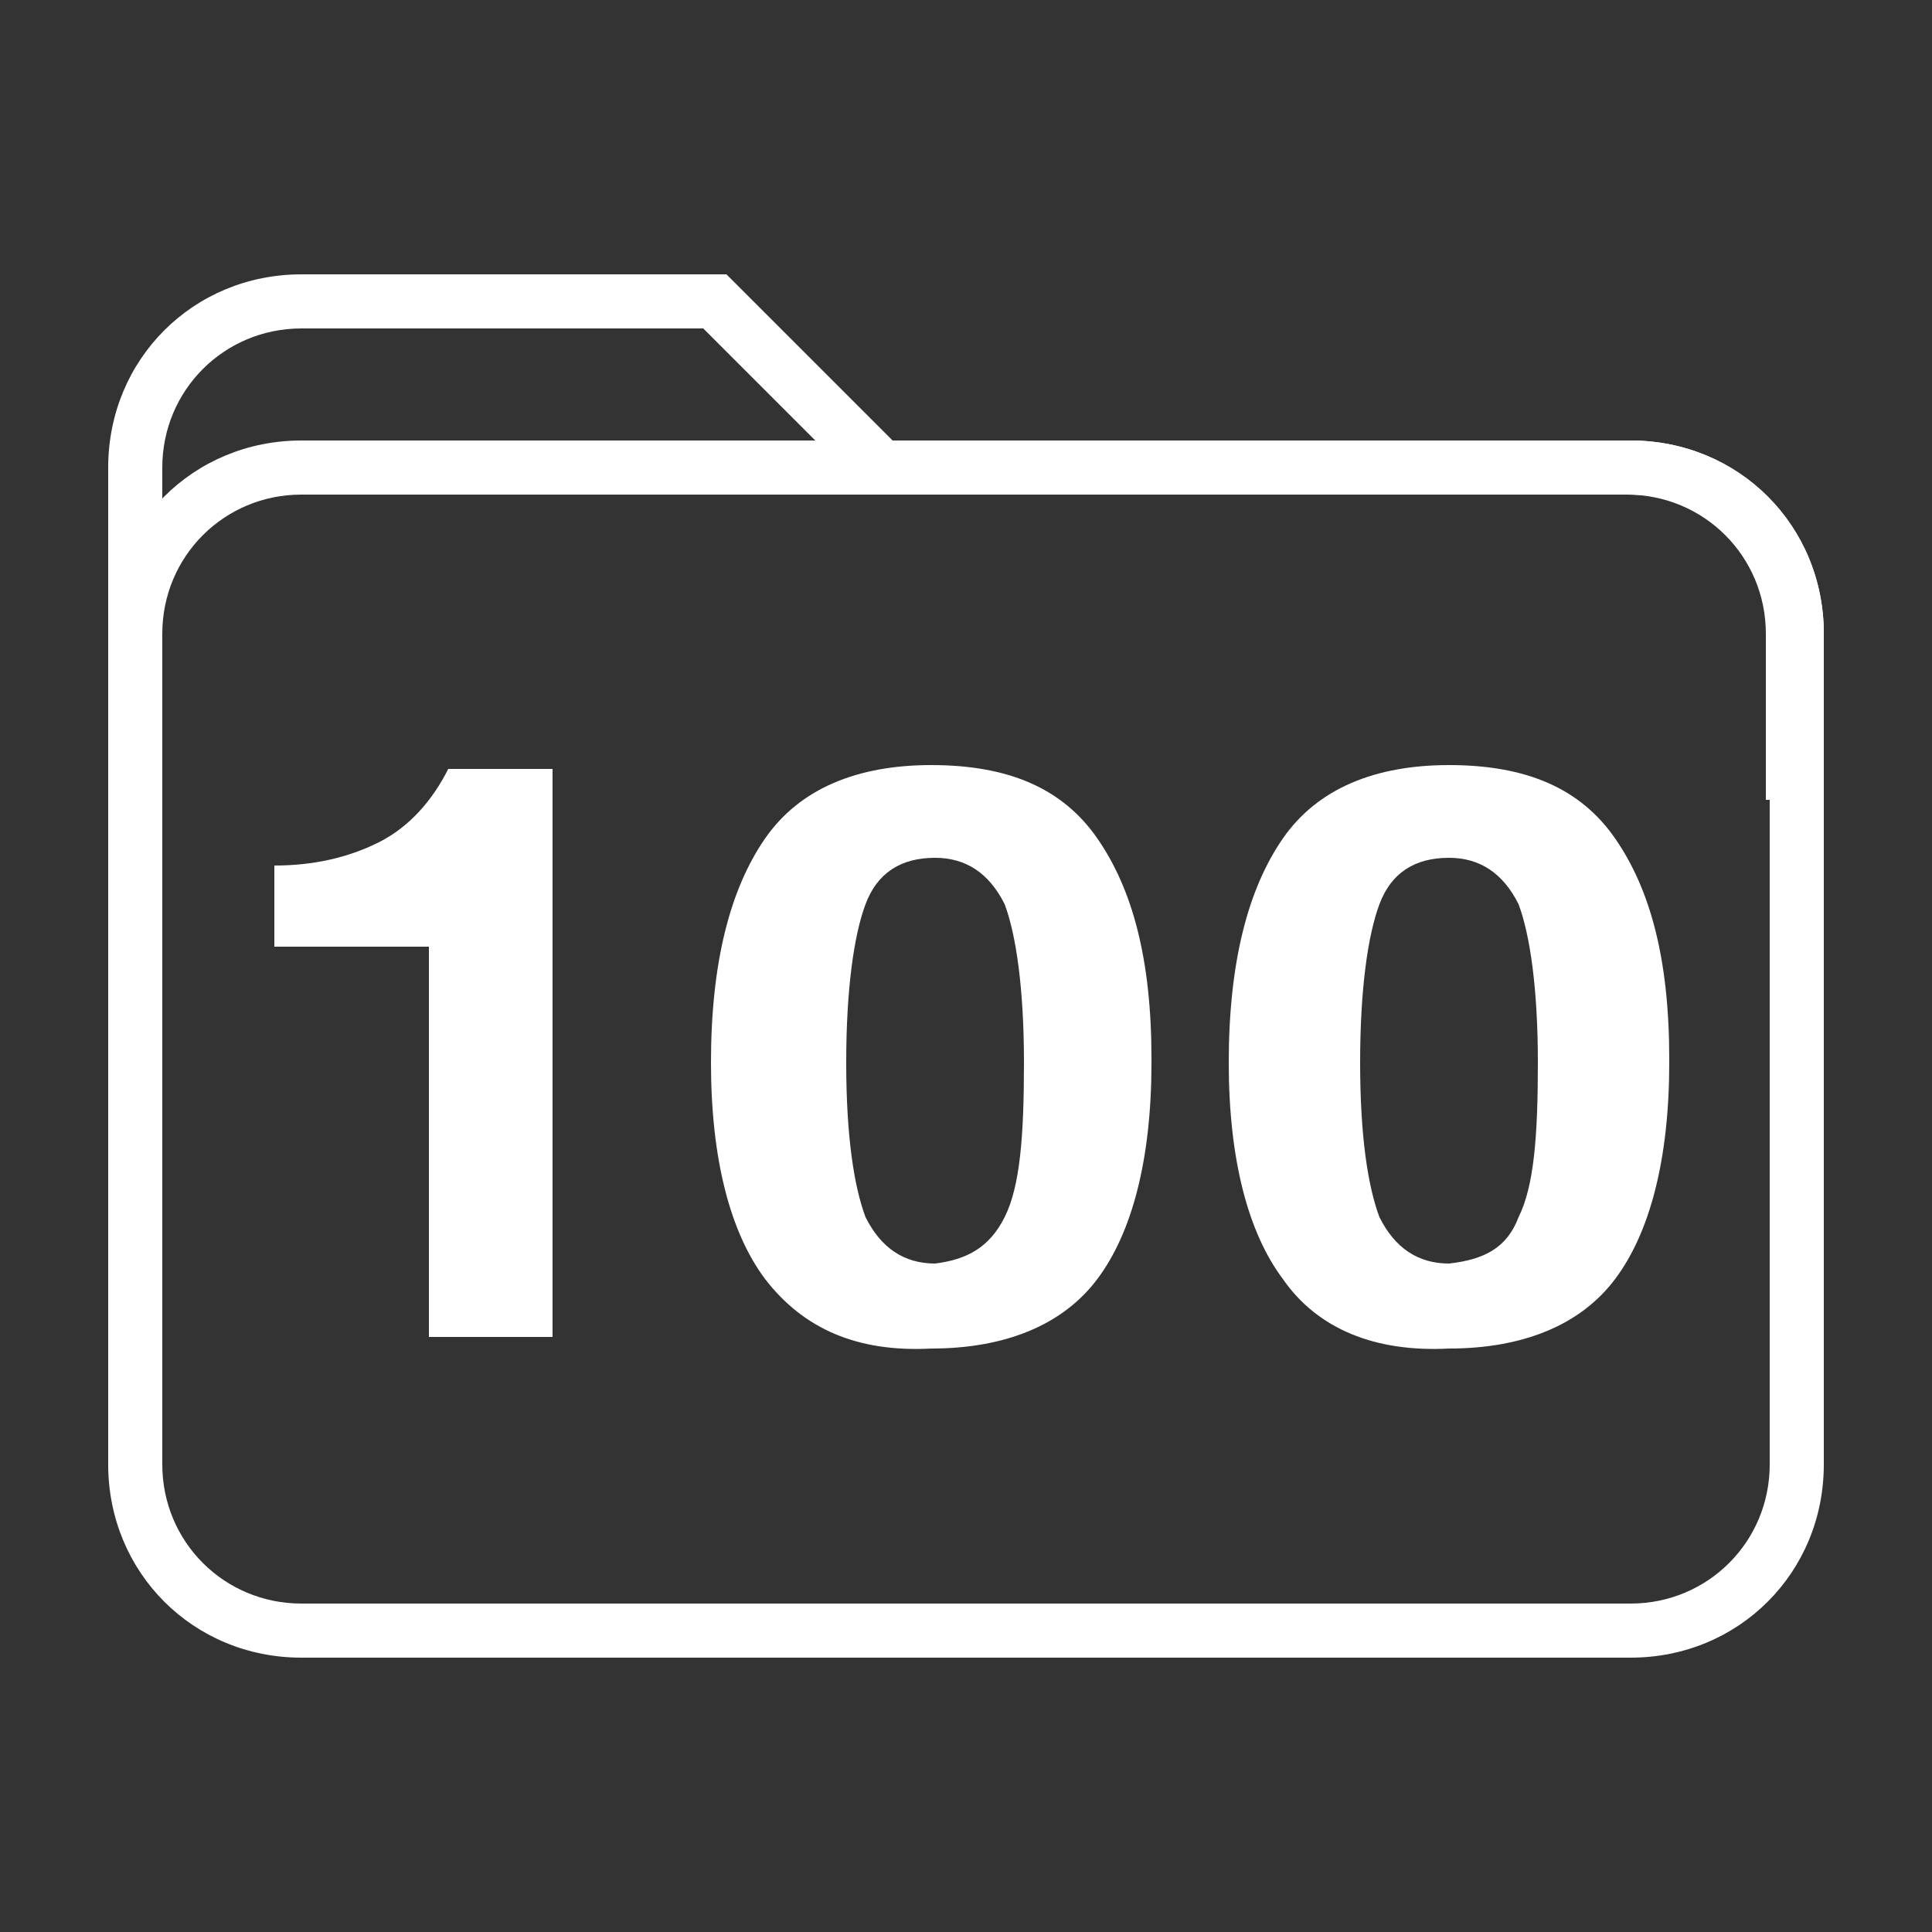
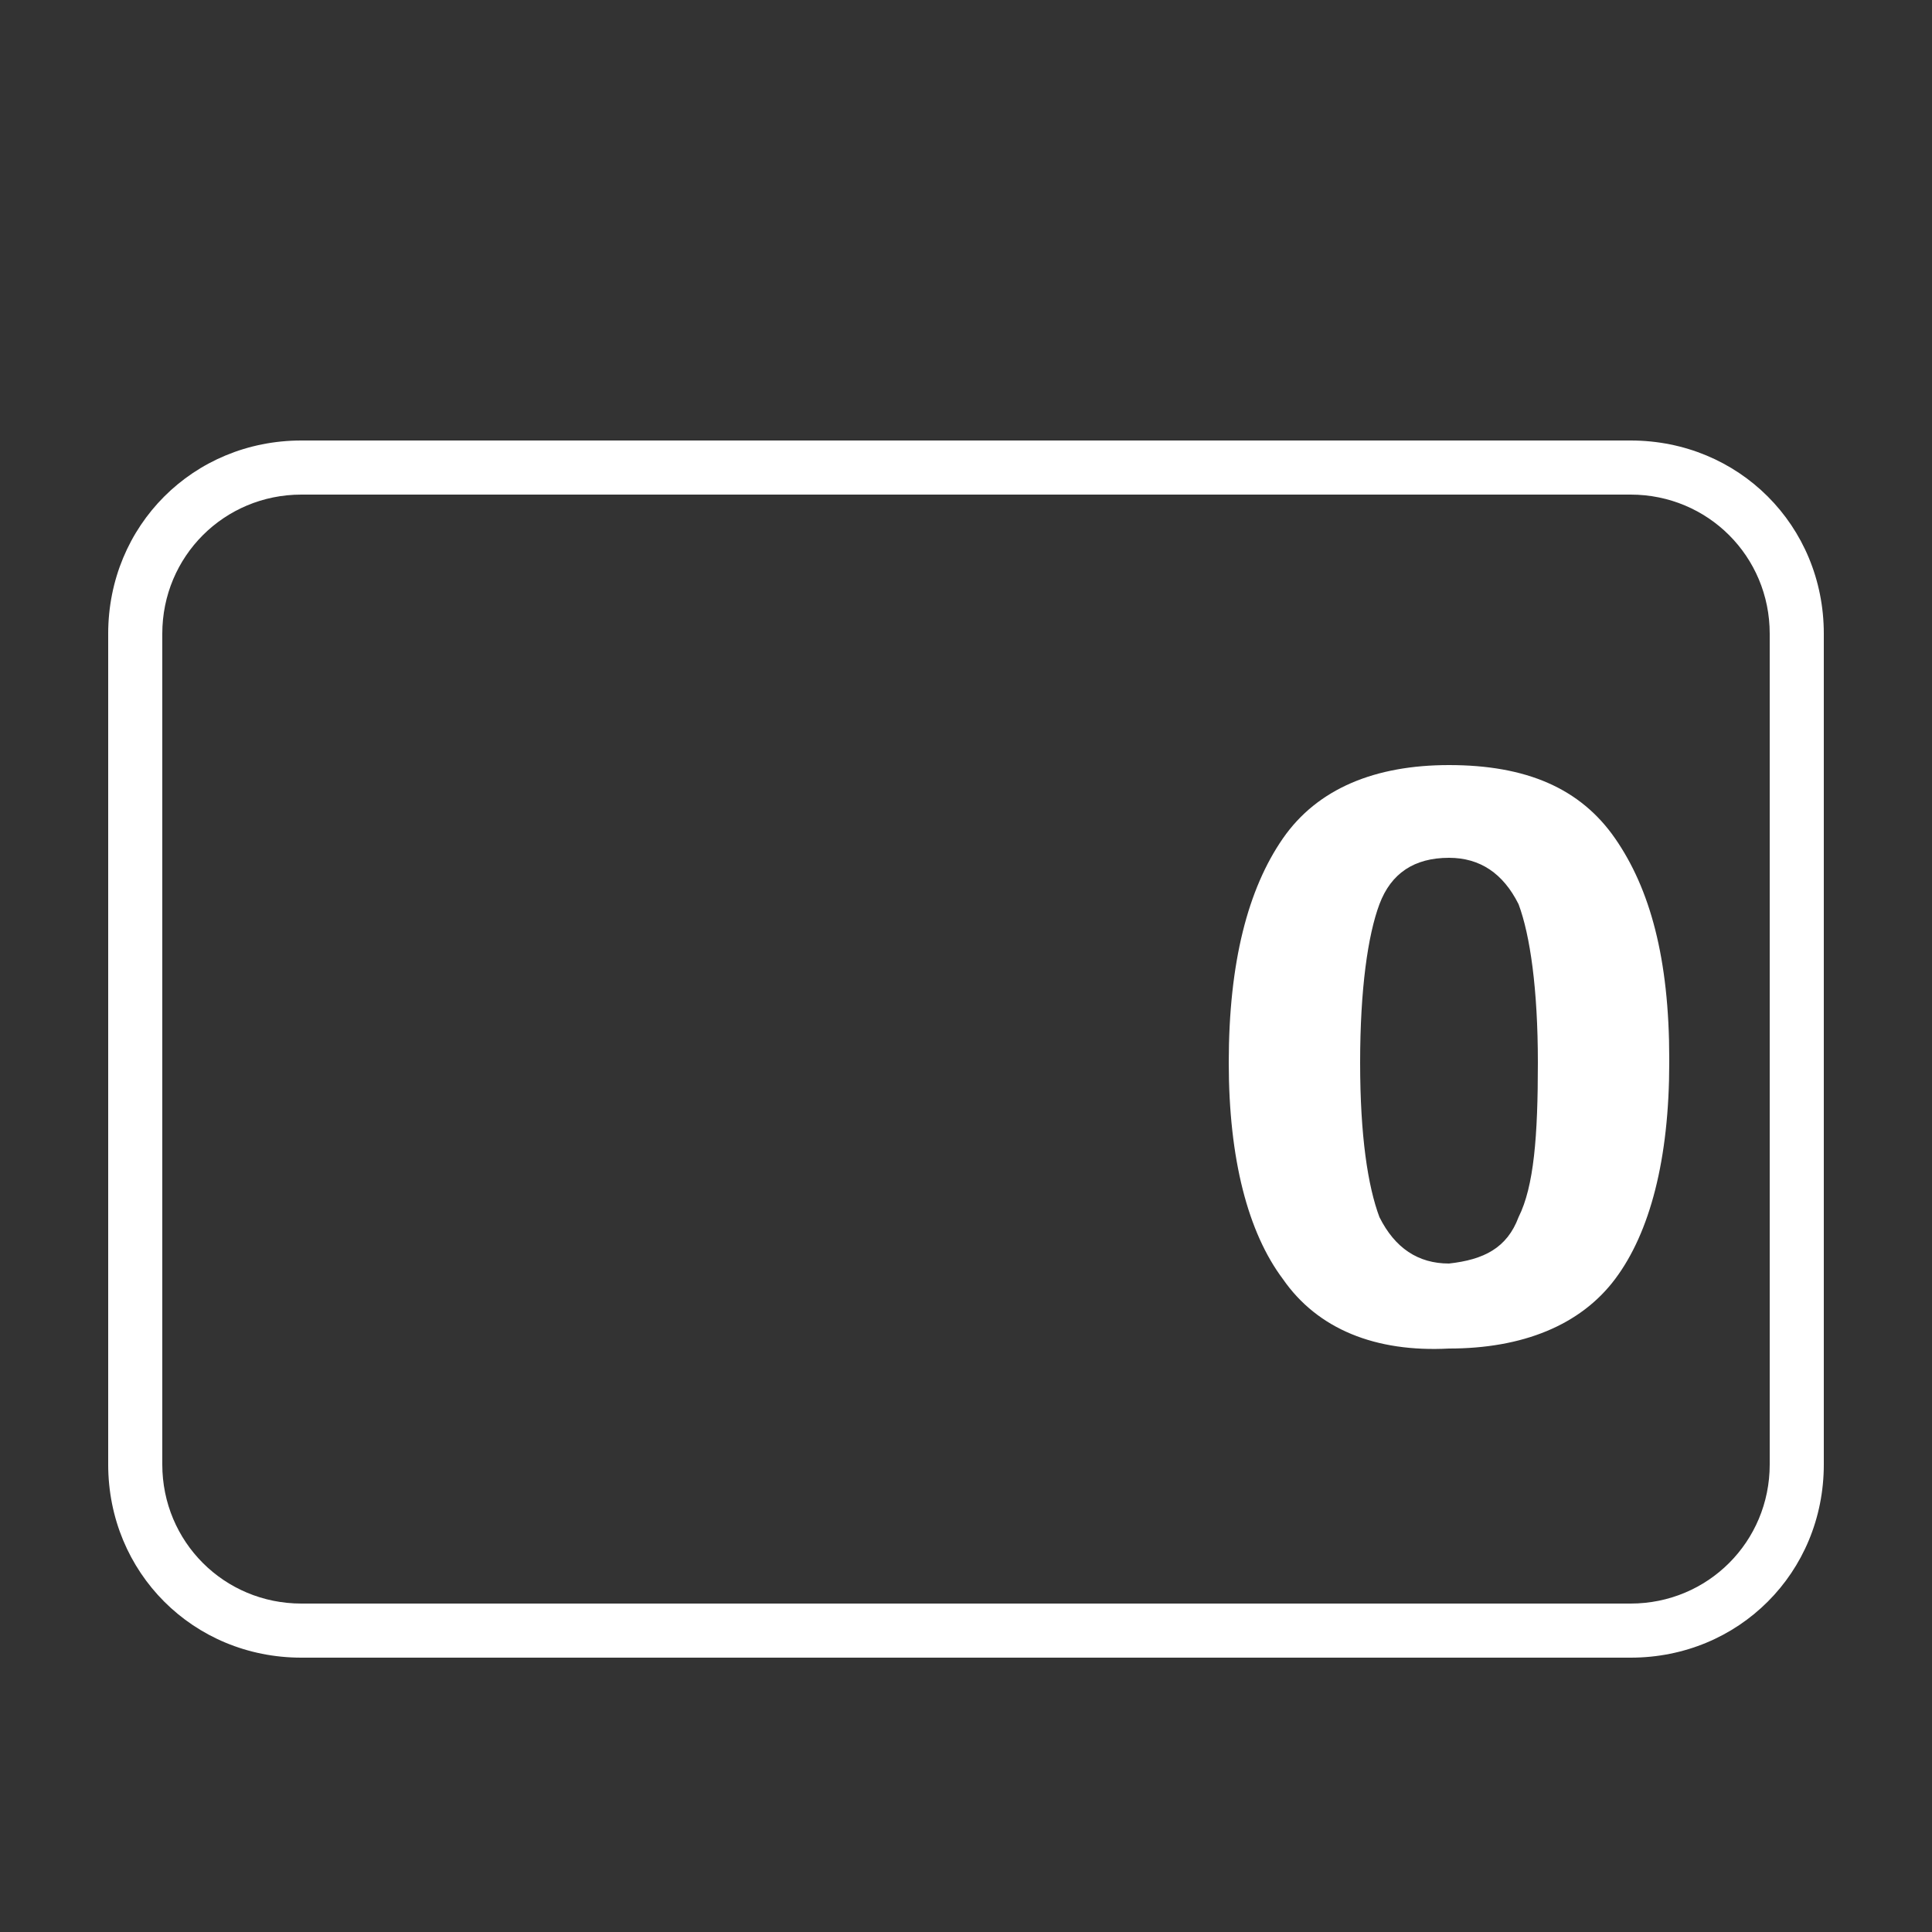
<svg xmlns="http://www.w3.org/2000/svg" version="1.1" id="Layer_1" x="0px" y="0px" viewBox="0 0 50 50" style="enable-background:new 0 0 50 50;" xml:space="preserve">
  <rect x="0" y="0" width="50" height="50" fill="#333333" stroke="none" />
  <style type="text/css">
	.st0{fill:#FFFFFF;}
</style>
  <g>
    <g>
-       <path class="st0" d="M11.1,24.5h-4v-2.1c1,0,1.9-0.2,2.7-0.6s1.4-1.1,1.8-1.9h2.7v14.7h-1.6h-1.6C11.1,34.6,11.1,24.5,11.1,24.5z" />
-       <path class="st0" d="M19.8,33.1c-0.9-1.2-1.4-3.1-1.4-5.6c0-2.6,0.5-4.5,1.4-5.8s2.4-1.9,4.3-1.9c2,0,3.4,0.6,4.3,1.9    s1.4,3.1,1.4,5.7v0.1c0,2.5-0.5,4.4-1.4,5.6s-2.4,1.8-4.3,1.8C22.2,35,20.8,34.4,19.8,33.1z M26,31.5c0.4-0.8,0.5-2.1,0.5-4    s-0.2-3.3-0.5-4.1c-0.4-0.8-1-1.2-1.8-1.2c-0.9,0-1.5,0.4-1.8,1.2s-0.5,2.2-0.5,4.1s0.2,3.2,0.5,4c0.4,0.8,1,1.2,1.8,1.2    C25,32.6,25.6,32.3,26,31.5z" />
      <path class="st0" d="M33.2,33.1c-0.9-1.2-1.4-3.1-1.4-5.6c0-2.6,0.5-4.5,1.4-5.8s2.4-1.9,4.3-1.9c2,0,3.4,0.6,4.3,1.9    s1.4,3.1,1.4,5.7v0.1c0,2.5-0.5,4.4-1.4,5.6s-2.4,1.8-4.3,1.8C35.6,35,34.1,34.4,33.2,33.1z M39.3,31.5c0.4-0.8,0.5-2.1,0.5-4    s-0.2-3.3-0.5-4.1c-0.4-0.8-1-1.2-1.8-1.2c-0.9,0-1.5,0.4-1.8,1.2s-0.5,2.2-0.5,4.1s0.2,3.2,0.5,4c0.4,0.8,1,1.2,1.8,1.2    C38.4,32.6,39,32.3,39.3,31.5z" />
    </g>
  </g>
  <g>
    <g>
      <g id="Group_4_">
        <g>
-           <path class="st0" d="M47.2,20.7h-1.5v-4.3c0-2-1.6-3.6-3.6-3.6H22.5l-4.3-4.3H7.8c-2,0-3.6,1.6-3.6,3.6v8.6H2.8v-8.6      c0-2.8,2.2-5,5-5h11l4.3,4.3h19.1c2.8,0,5,2.2,5,5V20.7z" />
-         </g>
+           </g>
        <g>
          <path class="st0" d="M42.2,42.9H7.8c-2.8,0-5-2.2-5-5V16.4c0-2.8,2.2-5,5-5h34.4c2.8,0,5,2.2,5,5v21.5      C47.2,40.7,45,42.9,42.2,42.9z M7.8,12.8c-2,0-3.6,1.6-3.6,3.6v21.5c0,2,1.6,3.6,3.6,3.6h34.4c2,0,3.6-1.6,3.6-3.6V16.4      c0-2-1.6-3.6-3.6-3.6H7.8z" />
        </g>
      </g>
    </g>
  </g>
</svg>